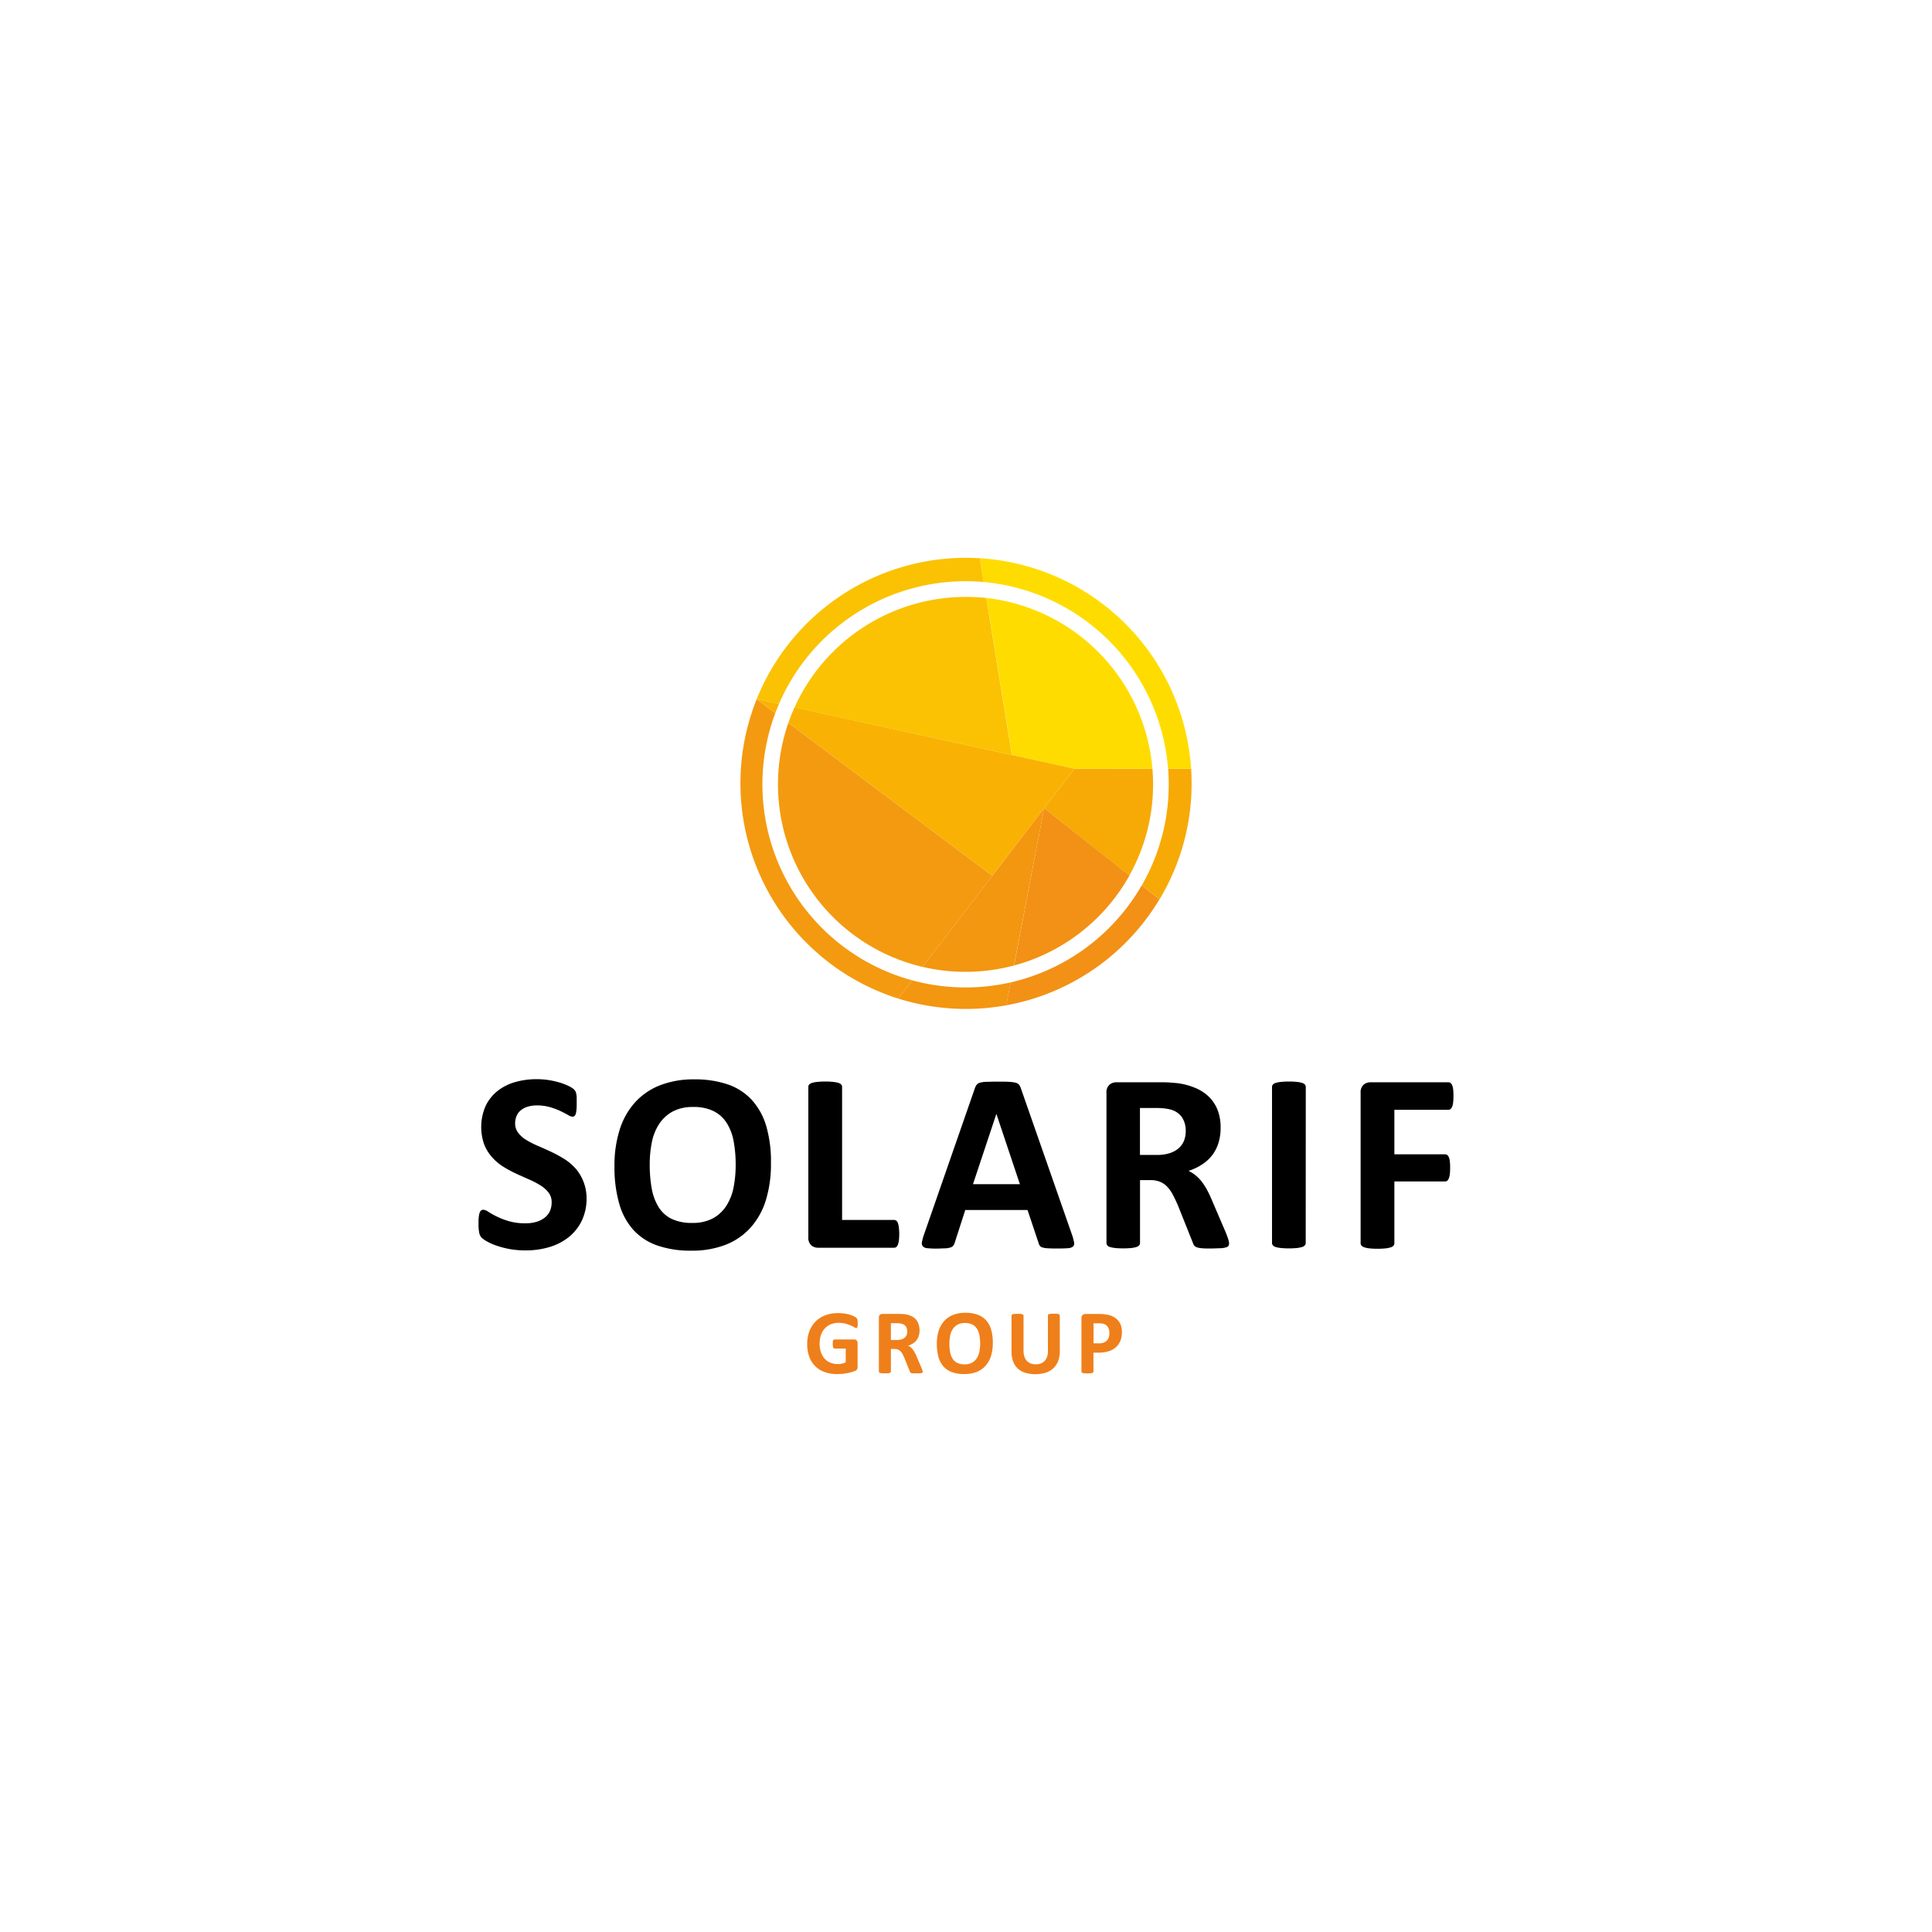
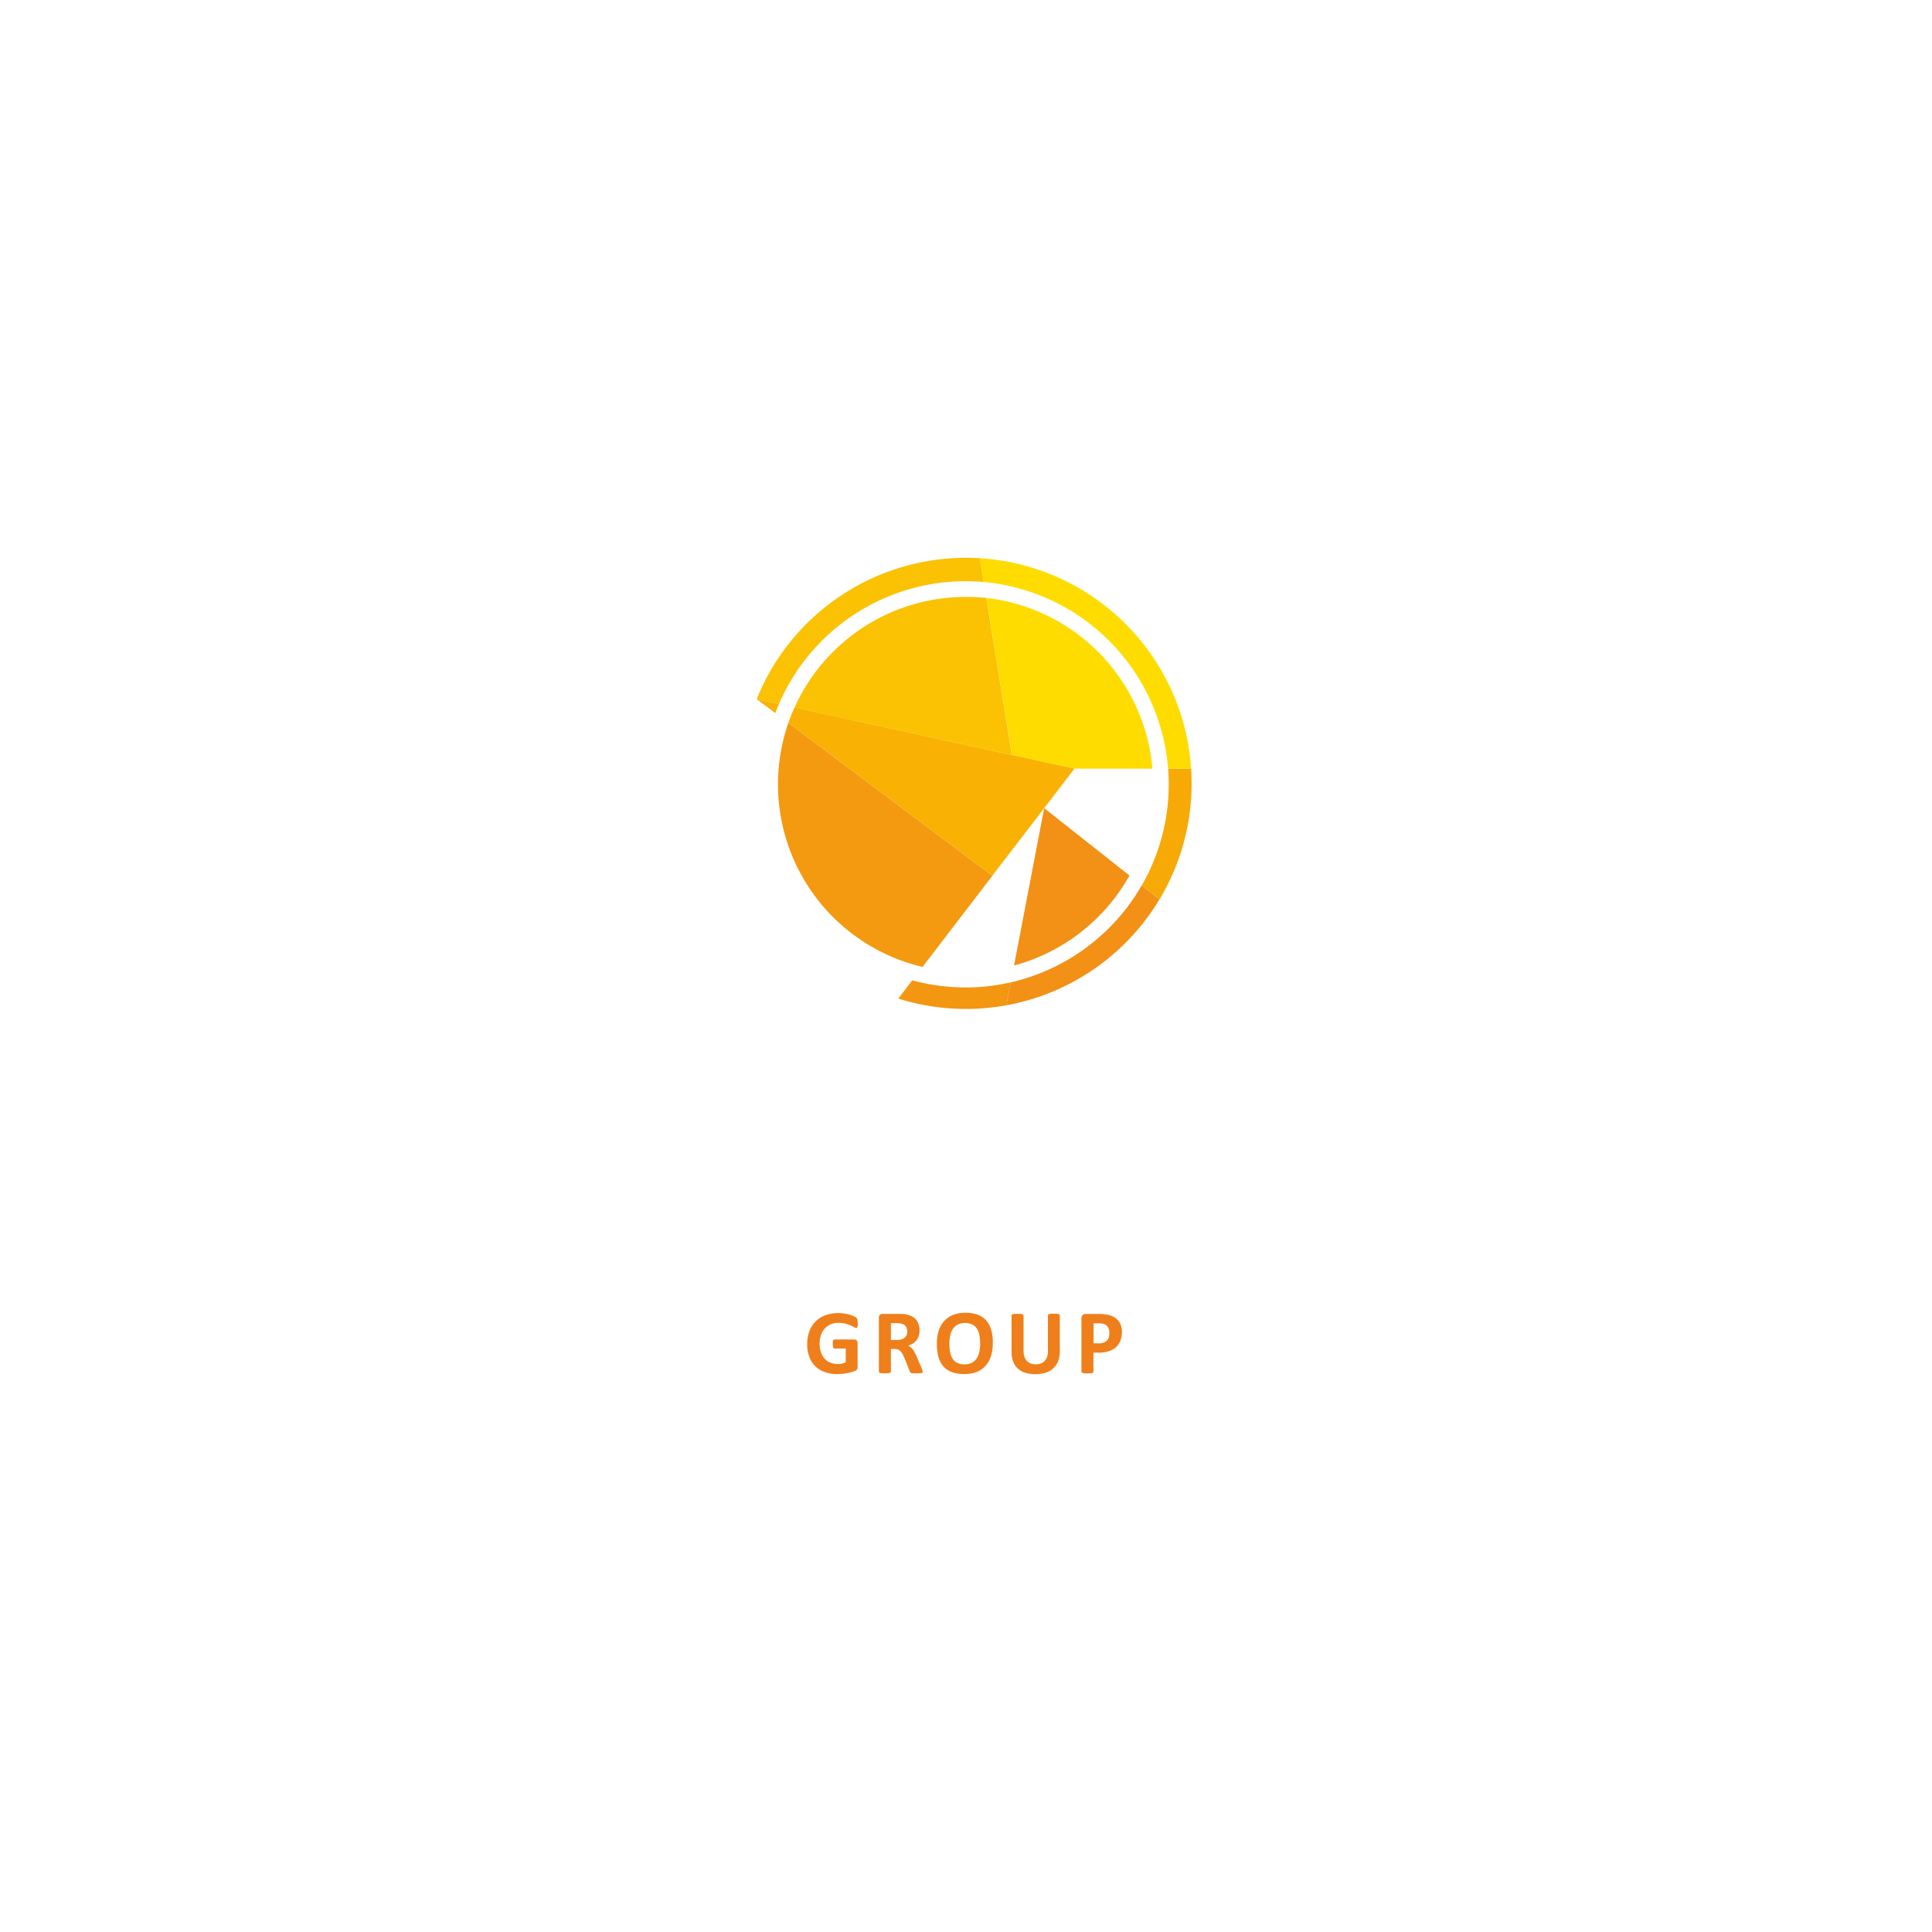
<svg xmlns="http://www.w3.org/2000/svg" viewBox="0 0 595.28 595.28">
  <defs>
    <style>.cls-1{fill:#fff}.cls-2{fill:#ef7f1a}.cls-3{fill:#f7aa06}.cls-4{fill:#ffdc00}.cls-5{fill:#f29115}.cls-6{fill:#f9b204}.cls-7{fill:#f39610}.cls-8{fill:#fac202}.cls-9{fill:#f49a10}</style>
  </defs>
  <g id="Laag_2" data-name="Laag 2">
    <g id="Laag_1-2" data-name="Laag 1">
      <path d="M0 0h595.28v595.28H0z" class="cls-1" />
      <path d="M264.27 407.7a4.87 4.87 0 0 1 0 .71 1.74 1.74 0 0 1-.1.47.45.45 0 0 1-.15.24.33.33 0 0 1-.22.08 1.39 1.39 0 0 1-.59-.26 8.82 8.82 0 0 0-1.08-.55 13 13 0 0 0-1.61-.55 8.83 8.83 0 0 0-2.18-.25 5.92 5.92 0 0 0-2.39.46 5.16 5.16 0 0 0-1.83 1.29 5.68 5.68 0 0 0-1.17 2 7.86 7.86 0 0 0-.41 2.59 8.24 8.24 0 0 0 .42 2.75 5.46 5.46 0 0 0 1.16 2 4.94 4.94 0 0 0 1.79 1.21 6.38 6.38 0 0 0 2.32.4 5 5 0 0 0 1.22-.14 4.25 4.25 0 0 0 1.13-.42v-4.22h-3.45c-.17 0-.3-.11-.39-.32a2.76 2.76 0 0 1-.14-1.07 6.19 6.19 0 0 1 0-.67 1.49 1.49 0 0 1 .11-.43.51.51 0 0 1 .17-.23.3.3 0 0 1 .22-.08h6.15a.87.87 0 0 1 .4.08.76.76 0 0 1 .31.23 1.12 1.12 0 0 1 .21.37 1.89 1.89 0 0 1 .07.5v7.25a1.72 1.72 0 0 1-.15.74 1.09 1.09 0 0 1-.61.5 12.26 12.26 0 0 1-2.53.71 14.28 14.28 0 0 1-1.46.22c-.5 0-1 .07-1.49.07a11.27 11.27 0 0 1-3.9-.63 7.69 7.69 0 0 1-4.75-4.72 10.91 10.91 0 0 1-.64-3.87 11.3 11.3 0 0 1 .68-4 8.56 8.56 0 0 1 1.91-3 8.27 8.27 0 0 1 3-1.9 11 11 0 0 1 3.91-.67 12.84 12.84 0 0 1 2.15.17 12 12 0 0 1 1.7.39 7 7 0 0 1 1.2.5 3.24 3.24 0 0 1 .67.46 1.13 1.13 0 0 1 .27.56 4.66 4.66 0 0 1 .07 1.03ZM284.31 422.61a.53.53 0 0 1-.06.26.38.38 0 0 1-.26.17 2.57 2.57 0 0 1-.62.1h-2.06a2.17 2.17 0 0 1-.55-.1.55.55 0 0 1-.29-.2.87.87 0 0 1-.14-.29l-1.64-4.07c-.19-.46-.39-.86-.57-1.22a3.9 3.9 0 0 0-.63-.89 2.4 2.4 0 0 0-.79-.55 2.82 2.82 0 0 0-1.05-.18h-1.15v6.94a.38.38 0 0 1-.09.25.62.62 0 0 1-.3.19 3.85 3.85 0 0 1-.57.11 7.38 7.38 0 0 1-.9 0 7.52 7.52 0 0 1-.89 0 3.85 3.85 0 0 1-.57-.11.62.62 0 0 1-.3-.19.44.44 0 0 1-.08-.25V406a1.09 1.09 0 0 1 .32-.89 1.16 1.16 0 0 1 .78-.28h5.89l.85.07a7.76 7.76 0 0 1 2 .54 4.73 4.73 0 0 1 1.49 1A4 4 0 0 1 283 408a5.22 5.22 0 0 1 .33 1.92 5.48 5.48 0 0 1-.24 1.67 4.13 4.13 0 0 1-.68 1.34 4.38 4.38 0 0 1-1.11 1 5.67 5.67 0 0 1-1.51.7 4.11 4.11 0 0 1 1.45 1.16 6.32 6.32 0 0 1 .59.92 9.69 9.69 0 0 1 .55 1.16l1.54 3.59c.14.36.23.62.28.78a1.34 1.34 0 0 1 .11.37Zm-4.77-12.36a2.71 2.71 0 0 0-.41-1.52 2.23 2.23 0 0 0-1.34-.87 3.53 3.53 0 0 0-.64-.11 8.24 8.24 0 0 0-1-.05h-1.65v5.17h1.89a4.47 4.47 0 0 0 1.38-.19 2.8 2.8 0 0 0 1-.54 2.18 2.18 0 0 0 .59-.82 2.83 2.83 0 0 0 .18-1.07ZM305.9 413.77a13.62 13.62 0 0 1-.56 4.05 8.3 8.3 0 0 1-1.68 3 7.18 7.18 0 0 1-2.75 1.9 10.3 10.3 0 0 1-3.79.65 11.22 11.22 0 0 1-3.71-.56 6.49 6.49 0 0 1-2.64-1.69 7.3 7.3 0 0 1-1.58-2.9 14.63 14.63 0 0 1-.53-4.17 13.17 13.17 0 0 1 .56-4 8.25 8.25 0 0 1 1.68-3 7.37 7.37 0 0 1 2.75-1.9 10.13 10.13 0 0 1 3.81-.66 11 11 0 0 1 3.65.55 6.53 6.53 0 0 1 2.65 1.69 7.44 7.44 0 0 1 1.6 2.88 13.86 13.86 0 0 1 .54 4.16Zm-3.9.23a13.85 13.85 0 0 0-.23-2.61 5.46 5.46 0 0 0-.77-2 3.59 3.59 0 0 0-1.44-1.29 4.87 4.87 0 0 0-2.25-.46 4.63 4.63 0 0 0-2.28.51 4.26 4.26 0 0 0-1.48 1.38 5.66 5.66 0 0 0-.79 2 11.93 11.93 0 0 0-.23 2.43 14.52 14.52 0 0 0 .22 2.68 5.69 5.69 0 0 0 .76 2 3.45 3.45 0 0 0 1.44 1.29 5 5 0 0 0 2.26.45 4.63 4.63 0 0 0 2.28-.51 4.17 4.17 0 0 0 1.48-1.38 5.82 5.82 0 0 0 .79-2A12.25 12.25 0 0 0 302 414ZM326.54 416.3a8.5 8.5 0 0 1-.49 3 5.91 5.91 0 0 1-1.45 2.24 6.37 6.37 0 0 1-2.36 1.39 11.21 11.21 0 0 1-6.32.05 6.07 6.07 0 0 1-2.31-1.3 5.62 5.62 0 0 1-1.44-2.18 8.28 8.28 0 0 1-.5-3v-11.12a.38.38 0 0 1 .08-.25.62.62 0 0 1 .3-.19 4.46 4.46 0 0 1 .57-.11 7.6 7.6 0 0 1 .9 0 7.31 7.31 0 0 1 .89 0 3.68 3.68 0 0 1 .56.11.66.66 0 0 1 .31.19.38.38 0 0 1 .09.25v10.75a5.83 5.83 0 0 0 .27 1.88 3.42 3.42 0 0 0 .76 1.32 3.12 3.12 0 0 0 1.2.78 4.46 4.46 0 0 0 1.55.26 4.27 4.27 0 0 0 1.57-.27 3 3 0 0 0 1.16-.78 3.38 3.38 0 0 0 .74-1.27 5 5 0 0 0 .26-1.71v-11a.38.38 0 0 1 .09-.25.54.54 0 0 1 .29-.19 3.85 3.85 0 0 1 .57-.11 7.6 7.6 0 0 1 .9 0 7.24 7.24 0 0 1 .88 0 3.77 3.77 0 0 1 .55.11.62.62 0 0 1 .3.19.44.44 0 0 1 .08.25ZM345.68 410.41a7.16 7.16 0 0 1-.48 2.71 5.23 5.23 0 0 1-1.39 2 6.14 6.14 0 0 1-2.24 1.23 10.14 10.14 0 0 1-3.14.43h-1.52v5.81a.38.38 0 0 1-.09.25.62.62 0 0 1-.3.19 4 4 0 0 1-.56.11 10.14 10.14 0 0 1-1.8 0 3.85 3.85 0 0 1-.57-.11.54.54 0 0 1-.29-.19.38.38 0 0 1-.09-.25V406.2a1.31 1.31 0 0 1 .35-1 1.22 1.22 0 0 1 .91-.34h4.29c.43 0 .84 0 1.23.05s.86.11 1.4.21a6.22 6.22 0 0 1 1.65.6 4.78 4.78 0 0 1 1.43 1.11 4.32 4.32 0 0 1 .9 1.56 6 6 0 0 1 .31 2.02Zm-3.87.26a3.2 3.2 0 0 0-.34-1.57 2.27 2.27 0 0 0-.83-.92 2.61 2.61 0 0 0-1-.37 8.09 8.09 0 0 0-1.12-.08h-1.58v6.18h1.66a4 4 0 0 0 1.49-.24 2.55 2.55 0 0 0 1-.67 2.86 2.86 0 0 0 .57-1 3.85 3.85 0 0 0 .15-1.33Z" class="cls-2" />
-       <path d="M180.73 369.16a15.84 15.84 0 0 1-1.49 7 14.6 14.6 0 0 1-4.06 5.06 17.48 17.48 0 0 1-6 3.05 25.15 25.15 0 0 1-7.32 1 27 27 0 0 1-4.91-.43 27.77 27.77 0 0 1-4-1.05 16.62 16.62 0 0 1-2.89-1.28 7.94 7.94 0 0 1-1.67-1.18 2.83 2.83 0 0 1-.73-1.48 13 13 0 0 1-.22-2.77c0-.82 0-1.5.08-2.05a5.67 5.67 0 0 1 .26-1.34 1.39 1.39 0 0 1 .47-.73 1.14 1.14 0 0 1 .69-.22 3.32 3.32 0 0 1 1.55.65 25 25 0 0 0 2.58 1.44 22.81 22.81 0 0 0 3.76 1.44 18 18 0 0 0 5.07.65 11.67 11.67 0 0 0 3.38-.45 7.67 7.67 0 0 0 2.54-1.28 5.52 5.52 0 0 0 1.6-2 6.51 6.51 0 0 0 .55-2.72 4.73 4.73 0 0 0-.94-3 9.33 9.33 0 0 0-2.47-2.21 25.63 25.63 0 0 0-3.44-1.81c-1.29-.57-2.62-1.16-4-1.79a36.4 36.4 0 0 1-4-2.15 15.92 15.92 0 0 1-3.45-2.88 13.48 13.48 0 0 1-2.46-3.95 16.16 16.16 0 0 1 .42-11.92 13.1 13.1 0 0 1 3.66-4.61 15.79 15.79 0 0 1 5.43-2.74 23.94 23.94 0 0 1 6.64-.9 24.64 24.64 0 0 1 3.63.27 26.71 26.71 0 0 1 3.38.75 18.66 18.66 0 0 1 2.8 1.07 6.5 6.5 0 0 1 1.61 1 3 3 0 0 1 .54.67 3 3 0 0 1 .23.73 7.36 7.36 0 0 1 .14 1.14v1.71c0 .71 0 1.41-.06 1.93a6.49 6.49 0 0 1-.2 1.3 1.51 1.51 0 0 1-.39.75 1 1 0 0 1-.69.24 3.25 3.25 0 0 1-1.38-.55c-.63-.37-1.4-.77-2.32-1.2a21.89 21.89 0 0 0-3.19-1.19 14.3 14.3 0 0 0-4-.53 9.33 9.33 0 0 0-2.95.42 5.83 5.83 0 0 0-2.11 1.14 4.37 4.37 0 0 0-1.26 1.75 5.67 5.67 0 0 0-.42 2.17 4.73 4.73 0 0 0 .93 2.93 9 9 0 0 0 2.48 2.21 26.36 26.36 0 0 0 3.53 1.81c1.31.56 2.65 1.16 4 1.79a38.91 38.91 0 0 1 4 2.15 16.5 16.5 0 0 1 3.51 2.87 13.53 13.53 0 0 1 2.48 3.94 13.81 13.81 0 0 1 1.08 5.38ZM237.54 358.37a37.68 37.68 0 0 1-1.54 11.34 22.86 22.86 0 0 1-4.69 8.49 20.24 20.24 0 0 1-7.7 5.32 28.54 28.54 0 0 1-10.61 1.83 31.31 31.31 0 0 1-10.38-1.56 18 18 0 0 1-7.38-4.74 20.25 20.25 0 0 1-4.43-8.12 40.61 40.61 0 0 1-1.48-11.66 36.2 36.2 0 0 1 1.58-11.12 22.73 22.73 0 0 1 4.68-8.41 20.46 20.46 0 0 1 7.7-5.32 28.43 28.43 0 0 1 10.66-1.85 31.25 31.25 0 0 1 10.22 1.53 18 18 0 0 1 7.4 4.73 20.62 20.62 0 0 1 4.5 8.06 38.77 38.77 0 0 1 1.47 11.48Zm-10.87.55a39 39 0 0 0-.63-7.31 15.71 15.71 0 0 0-2.15-5.63 10.21 10.21 0 0 0-4-3.62 13.82 13.82 0 0 0-6.31-1.28 13 13 0 0 0-6.38 1.43 11.8 11.8 0 0 0-4.13 3.84 15.92 15.92 0 0 0-2.23 5.62 34.39 34.39 0 0 0-.65 6.79 40.4 40.4 0 0 0 .63 7.5 16.19 16.19 0 0 0 2.13 5.7 9.85 9.85 0 0 0 4 3.6 14.27 14.27 0 0 0 6.34 1.24 13 13 0 0 0 6.38-1.42 11.34 11.34 0 0 0 4.13-3.86 16.13 16.13 0 0 0 2.23-5.69 35.4 35.4 0 0 0 .64-6.91ZM277.07 380.11a18.12 18.12 0 0 1-.1 2 6.39 6.39 0 0 1-.3 1.34 1.74 1.74 0 0 1-.49.77 1.12 1.12 0 0 1-.69.23h-23.36a3.22 3.22 0 0 1-2.18-.76 3.18 3.18 0 0 1-.89-2.51v-46.29a1.11 1.11 0 0 1 .26-.71 1.78 1.78 0 0 1 .84-.51 7.94 7.94 0 0 1 1.6-.31 21.62 21.62 0 0 1 2.5-.12 21.4 21.4 0 0 1 2.52.12 7.85 7.85 0 0 1 1.58.31 1.78 1.78 0 0 1 .84.51 1.06 1.06 0 0 1 .26.71v41h16a1.17 1.17 0 0 1 .69.21 1.57 1.57 0 0 1 .49.71 5.57 5.57 0 0 1 .3 1.3 18.12 18.12 0 0 1 .13 2ZM330.35 380.58a14.62 14.62 0 0 1 .59 2.25 1.35 1.35 0 0 1-.32 1.24 2.56 2.56 0 0 1-1.53.51c-.74.07-1.75.1-3 .1s-2.38 0-3.13-.06a7.54 7.54 0 0 1-1.71-.24 1.51 1.51 0 0 1-.83-.49 2.47 2.47 0 0 1-.39-.83l-3.43-10.24h-19.18l-3.23 10a3.15 3.15 0 0 1-.42.92 1.71 1.71 0 0 1-.82.6 6.14 6.14 0 0 1-1.62.29c-.69 0-1.61.08-2.74.08a25.76 25.76 0 0 1-2.83-.12 2.16 2.16 0 0 1-1.42-.57 1.58 1.58 0 0 1-.28-1.28 13.52 13.52 0 0 1 .59-2.21l15.72-45.21a4.1 4.1 0 0 1 .55-1.09 2 2 0 0 1 1-.63 8.18 8.18 0 0 1 1.91-.27c.81 0 1.89-.06 3.23-.06 1.55 0 2.78 0 3.7.06a10.34 10.34 0 0 1 2.15.27 2.06 2.06 0 0 1 1.1.65 4.05 4.05 0 0 1 .57 1.18ZM307 343.2l-7.21 21.67h14.46ZM378.69 383.1a1.58 1.58 0 0 1-.15.73 1.27 1.27 0 0 1-.75.49 6.88 6.88 0 0 1-1.74.28c-.76 0-1.79.08-3.11.08-1.1 0-2 0-2.64-.08a5.94 5.94 0 0 1-1.55-.29 1.71 1.71 0 0 1-.81-.56 2.84 2.84 0 0 1-.39-.8L363 371.56a44.9 44.9 0 0 0-1.62-3.42 10.61 10.61 0 0 0-1.75-2.5 6.37 6.37 0 0 0-2.23-1.52 7.71 7.71 0 0 0-2.91-.51h-3.23V383a1.08 1.08 0 0 1-.26.7 1.78 1.78 0 0 1-.84.52 8.62 8.62 0 0 1-1.58.31 26.31 26.31 0 0 1-5 0 8.71 8.71 0 0 1-1.6-.31 1.62 1.62 0 0 1-.82-.52 1.12 1.12 0 0 1-.24-.7v-46.26a3.15 3.15 0 0 1 .89-2.5 3.23 3.23 0 0 1 2.18-.77h13.2c1.34 0 2.44 0 3.31.08s1.65.12 2.36.2a21.41 21.41 0 0 1 5.53 1.5 13.32 13.32 0 0 1 4.18 2.77 11.78 11.78 0 0 1 2.62 4.06 14.91 14.91 0 0 1 .9 5.38 15.53 15.53 0 0 1-.65 4.66 12 12 0 0 1-1.91 3.77 12.41 12.41 0 0 1-3.11 2.87 16.66 16.66 0 0 1-4.21 2 11.44 11.44 0 0 1 4 3.25 18.88 18.88 0 0 1 1.67 2.56 34.41 34.41 0 0 1 1.54 3.25l4.29 10c.39 1 .66 1.73.79 2.19a4.21 4.21 0 0 1 .19 1.09Zm-13.35-34.58a7.55 7.55 0 0 0-1.14-4.25 6.23 6.23 0 0 0-3.74-2.45 15.2 15.2 0 0 0-1.8-.31 24.67 24.67 0 0 0-2.77-.12h-4.65v14.46h5.28a12.49 12.49 0 0 0 3.86-.54 7.63 7.63 0 0 0 2.75-1.49 6.13 6.13 0 0 0 1.66-2.31 7.73 7.73 0 0 0 .55-2.99ZM402.31 383a1.08 1.08 0 0 1-.26.7 1.78 1.78 0 0 1-.84.52 8.62 8.62 0 0 1-1.58.31 26.31 26.31 0 0 1-5 0 8.71 8.71 0 0 1-1.6-.31 1.78 1.78 0 0 1-.84-.52 1.08 1.08 0 0 1-.26-.7v-48.11a1.11 1.11 0 0 1 .26-.71 1.8 1.8 0 0 1 .86-.51 8.24 8.24 0 0 1 1.6-.31 21 21 0 0 1 2.48-.12 21.64 21.64 0 0 1 2.52.12 7.85 7.85 0 0 1 1.58.31 1.78 1.78 0 0 1 .84.51 1.11 1.11 0 0 1 .26.71ZM447.83 337.73a15.93 15.93 0 0 1-.1 2 4.43 4.43 0 0 1-.31 1.28 2.12 2.12 0 0 1-.5.71 1 1 0 0 1-.63.23h-16.66v13.71h15.64a1.05 1.05 0 0 1 .63.2 1.6 1.6 0 0 1 .49.67 4.25 4.25 0 0 1 .32 1.26 17.45 17.45 0 0 1 .1 2 17.72 17.72 0 0 1-.1 2 5 5 0 0 1-.32 1.3 1.74 1.74 0 0 1-.49.72 1 1 0 0 1-.63.22h-15.64v19a1.21 1.21 0 0 1-.23.74 1.76 1.76 0 0 1-.85.54 8.07 8.07 0 0 1-1.6.33 21.4 21.4 0 0 1-2.52.12 21.62 21.62 0 0 1-2.5-.12 7.51 7.51 0 0 1-1.59-.33 1.86 1.86 0 0 1-.85-.54 1.11 1.11 0 0 1-.26-.74v-46.29a3.15 3.15 0 0 1 .89-2.5 3.23 3.23 0 0 1 2.19-.77h24a1 1 0 0 1 .63.22 1.77 1.77 0 0 1 .5.71 4.75 4.75 0 0 1 .31 1.32 16.38 16.38 0 0 1 .08 2.01Z" />
      <path d="M367 236.84c.1 1.5.15 3 .15 4.52a69.08 69.08 0 0 1-9.88 35.74l-5.46-4.32a62.28 62.28 0 0 0 8.29-31.12c0-1.62-.06-3.23-.18-4.82Z" class="cls-3" />
      <path d="M367 236.84h-7.1a62.7 62.7 0 0 0-56.81-57.51l-1.2-7.33A69.5 69.5 0 0 1 367 236.84Z" class="cls-4" />
      <path d="m351.79 272.78 5.46 4.32a69.53 69.53 0 0 1-47.2 32.65l1.36-7.06a62.8 62.8 0 0 0 40.38-29.91Z" class="cls-5" />
-       <path d="M355.08 236.84c.13 1.59.2 3.2.2 4.82a57.42 57.42 0 0 1-7.31 28.1L321.73 249l9.32-12.17Z" class="cls-3" />
      <path d="M355.08 236.84h-24l-19.28-4.22-7.88-48.38a57.89 57.89 0 0 1 51.16 52.6Z" class="cls-4" />
      <path d="M321.73 249 348 269.76a58 58 0 0 1-35.56 27.73Z" class="cls-5" />
      <path d="M331.05 236.84 321.73 249l-16 20.85-62.83-47.12q.84-2.43 1.9-4.77l67 14.66Z" class="cls-6" />
-       <path d="m321.73 249-9.32 48.48a57.9 57.9 0 0 1-28.16.43l21.5-28.06Z" class="cls-7" />
      <path d="m303.89 184.24 7.88 48.38L244.8 218a57.86 57.86 0 0 1 52.7-34.08 58.64 58.64 0 0 1 6.39.32Z" class="cls-8" />
      <path d="m311.41 302.69-1.36 7.06a69.62 69.62 0 0 1-33.27-2.07l4.3-5.62a62.72 62.72 0 0 0 30.33.63Z" class="cls-7" />
      <path d="m305.75 269.86-21.5 28.06a57.79 57.79 0 0 1-41.35-75.19Z" class="cls-9" />
      <path d="m301.89 172 1.2 7.33a64.78 64.78 0 0 0-5.59-.25 62.68 62.68 0 0 0-57.5 37.84l-6.86-1.5a69.51 69.51 0 0 1 64.48-43.55c1.45 0 2.87.05 4.27.13Z" class="cls-8" />
-       <path d="m281.08 302.06-4.3 5.62a69.56 69.56 0 0 1-43.63-92.26l5.73 4.3a62.6 62.6 0 0 0 42.2 82.34Z" class="cls-9" />
      <path d="m233.15 215.42 6.86 1.5c-.4.92-.77 1.85-1.13 2.8Z" class="cls-6" />
    </g>
  </g>
</svg>